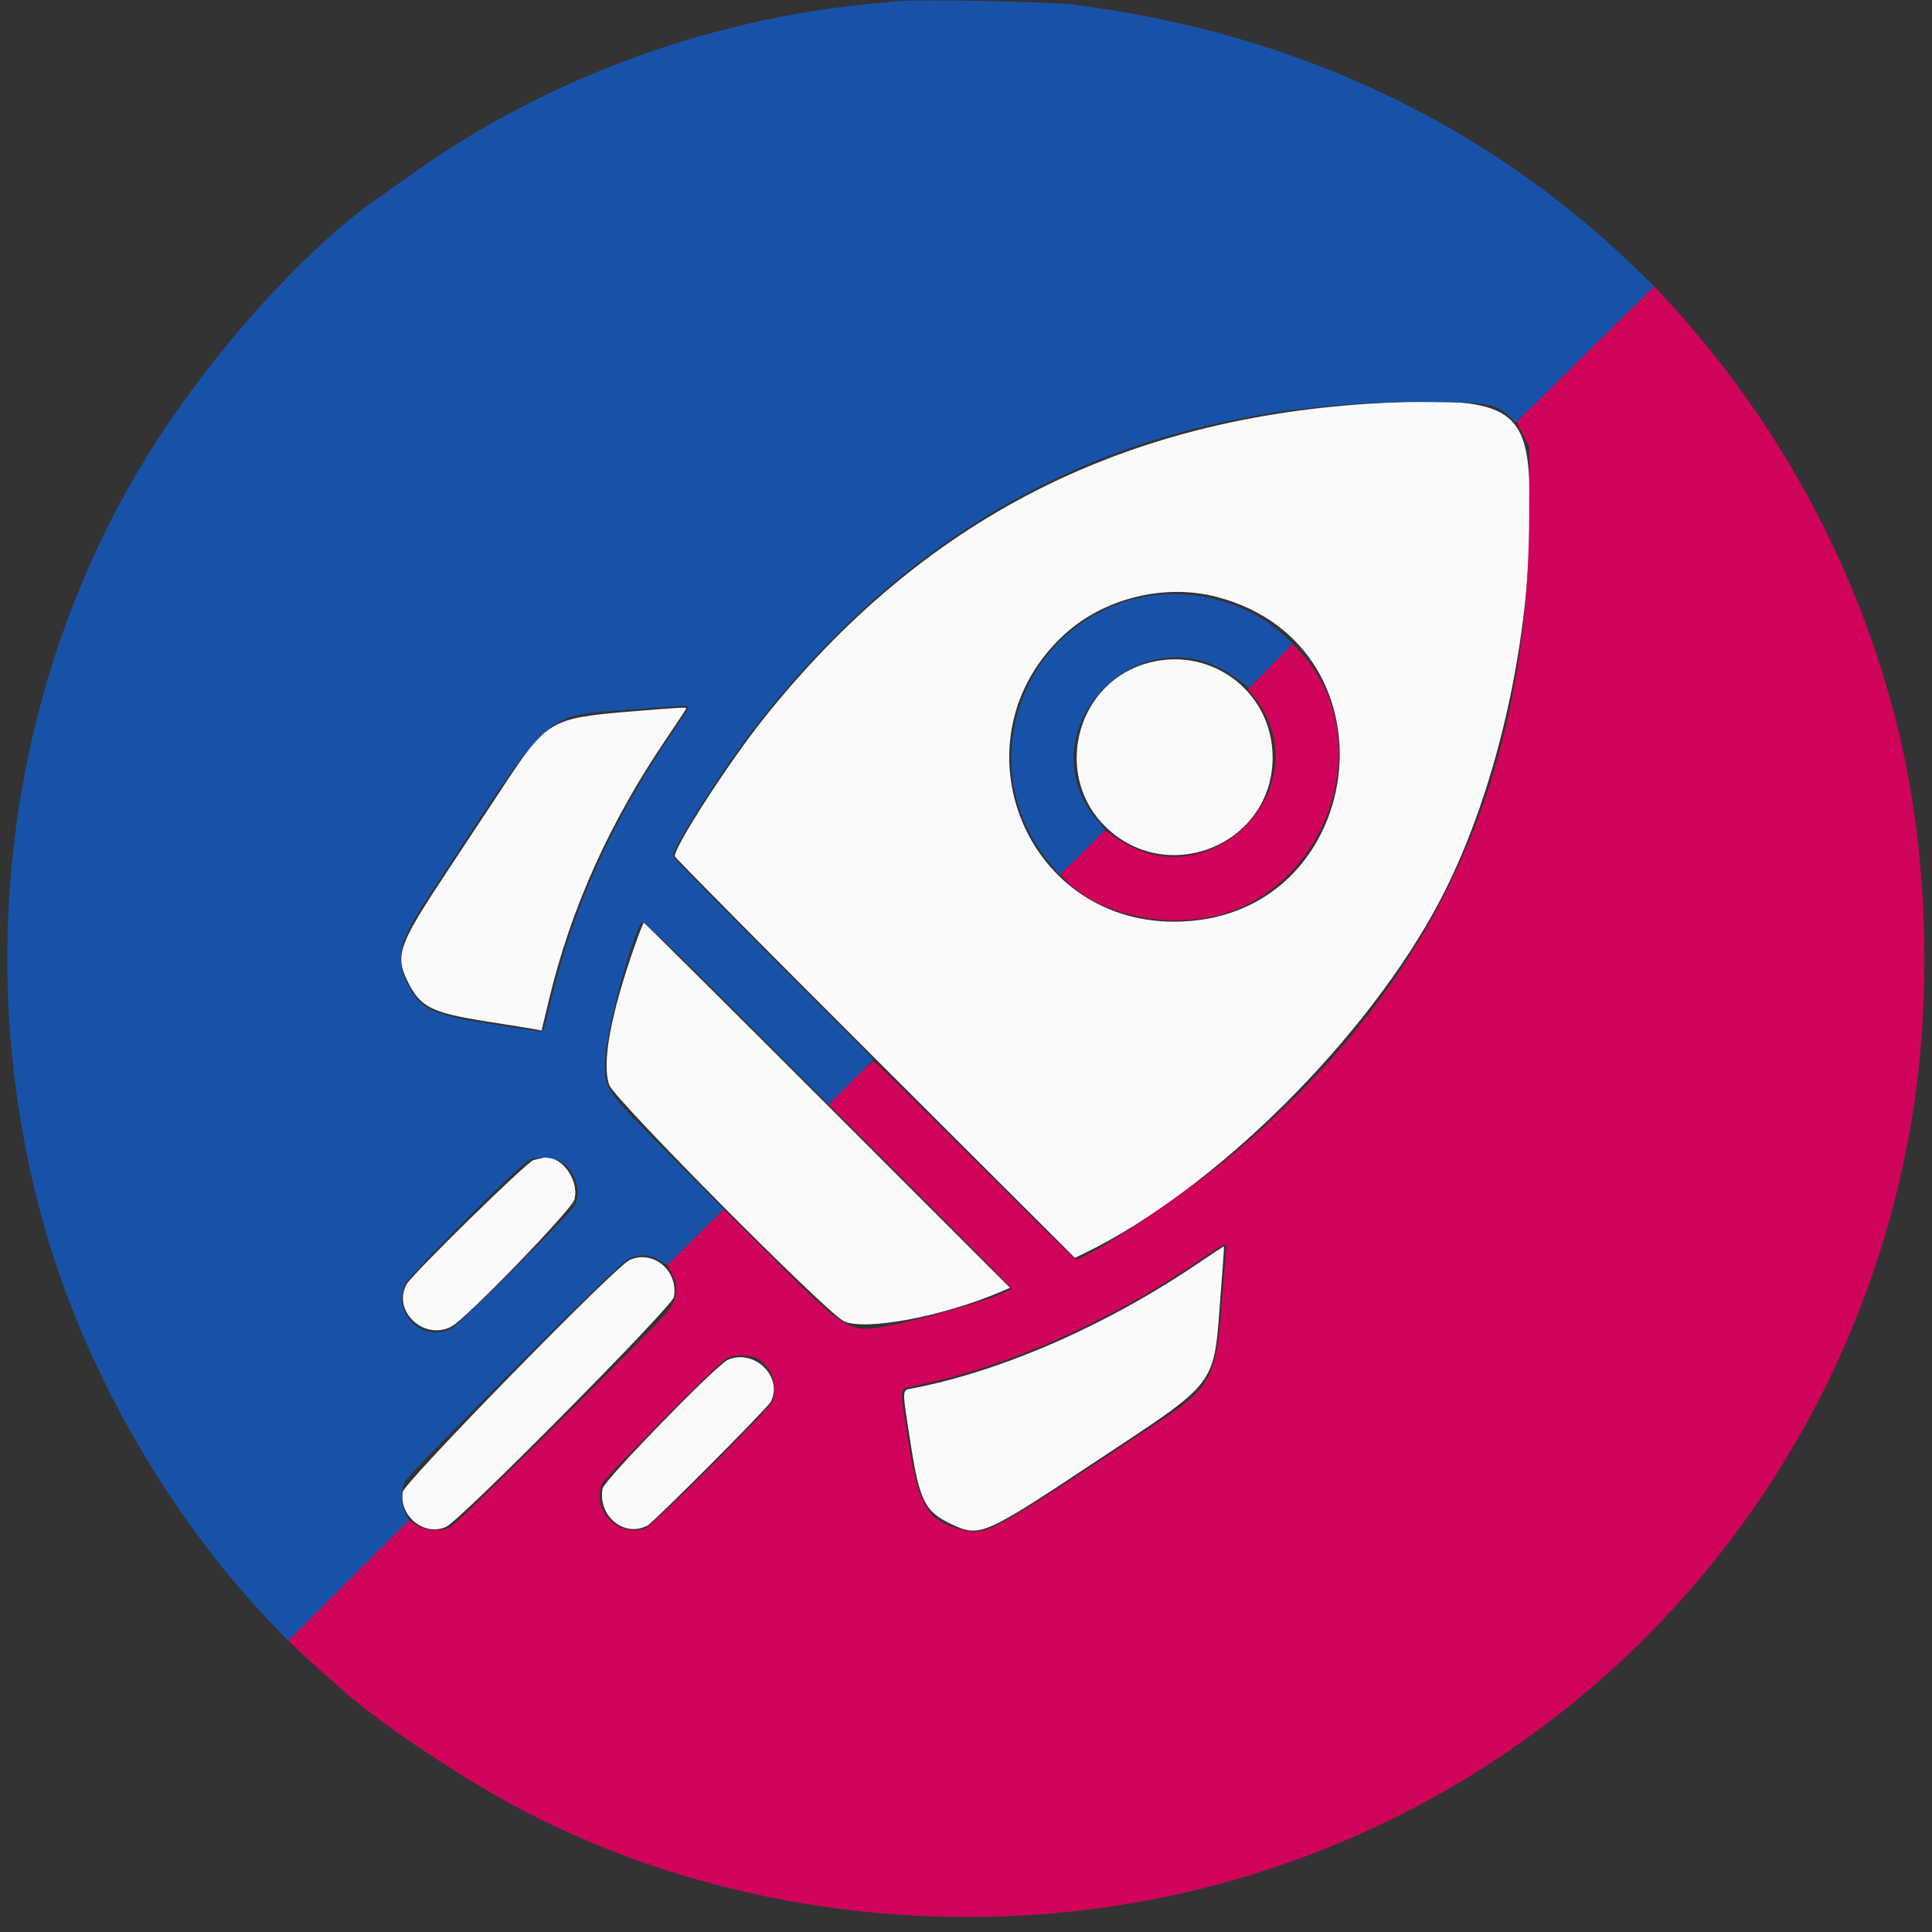
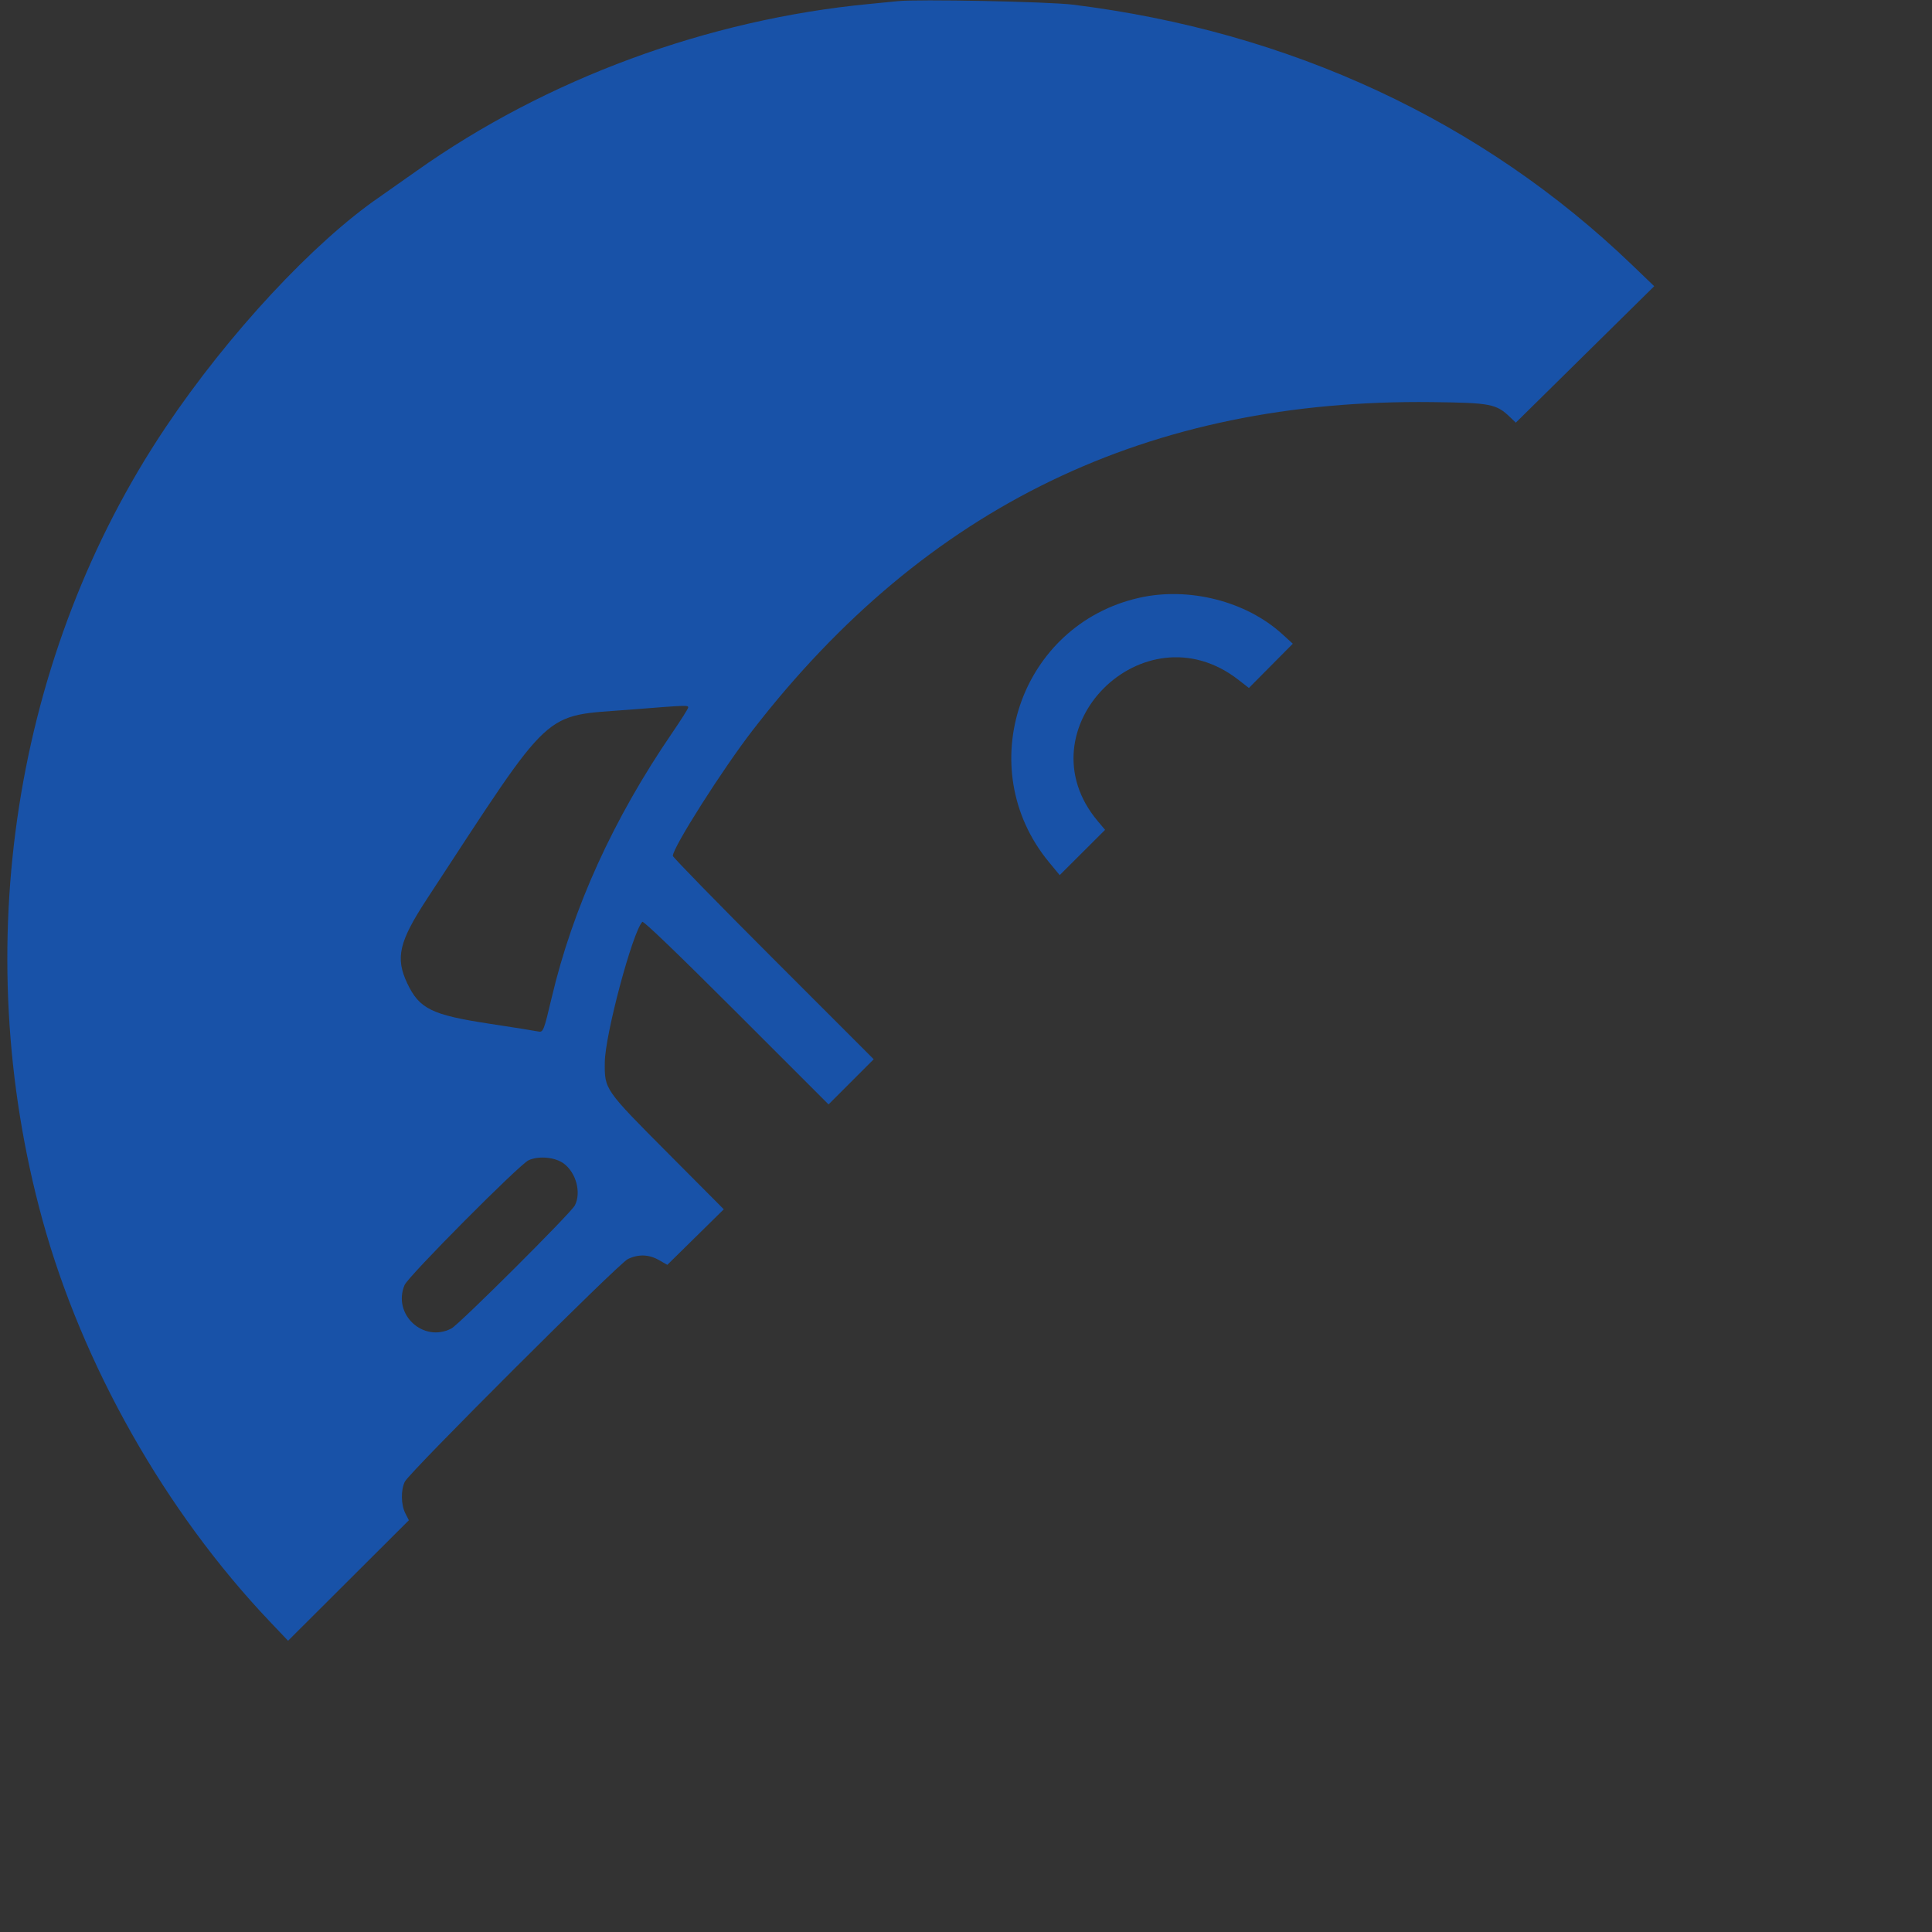
<svg xmlns="http://www.w3.org/2000/svg" id="svg" version="1.1" width="400" height="400" viewBox="0, 0, 400,400">
  <rect x="0" y="0" width="400" height="400" fill="#333333" stroke="none" />
  <g id="svgg">
-     <path id="path0" d="M285.771 83.448 C 232.426 86.302,191.040 107.477,158.122 148.761 C 150.863 157.865,139.701 175.145,139.701 177.280 C 139.701 177.537,158.342 196.350,181.125 219.087 L 222.549 260.427 224.409 259.528 C 251.454 246.442,283.285 214.851,298.228 186.263 C 310.528 162.731,317.789 128.804,316.652 100.171 C 316.030 84.499,311.544 82.070,285.771 83.448 M251.940 123.591 C 290.721 133.767,283.110 190.906,242.985 190.823 C 211.636 190.758,197.155 152.651,220.385 131.350 C 228.577 123.839,241.125 120.753,251.940 123.591 M236.753 137.536 C 222.473 142.135,218.156 160.835,228.969 171.254 C 241.917 183.728,263.483 174.706,263.483 156.816 C 263.483 142.895,250.097 133.239,236.753 137.536 M130.746 147.293 C 114.096 148.648,113.209 149.157,104.507 162.354 C 101.824 166.423,96.266 174.839,92.156 181.058 C 82.567 195.565,81.781 197.774,84.327 203.039 C 86.990 208.547,89.217 209.675,101.095 211.531 C 106.020 212.301,110.518 213.031,111.090 213.152 L 112.130 213.373 113.622 207.127 C 118.147 188.177,126.202 170.241,137.962 152.929 C 140.232 149.587,142.090 146.766,142.090 146.660 C 142.090 146.400,140.912 146.466,130.746 147.293 M131.444 195.721 C 126.381 210.161,124.543 220.241,126.162 224.677 C 127.232 227.605,171.073 271.745,174.675 273.520 C 178.950 275.626,195.223 272.581,207.255 267.424 L 209.113 266.627 171.324 228.836 C 150.539 208.051,133.433 191.045,133.309 191.045 C 133.185 191.045,132.346 193.149,131.444 195.721 M112.040 239.808 C 111.821 239.875,111.104 240.047,110.448 240.191 C 109.151 240.473,85.235 263.900,84.151 265.950 C 81.228 271.477,87.765 277.600,93.449 274.659 C 96.439 273.112,118.435 250.390,118.936 248.330 C 120.007 243.927,115.748 238.663,112.040 239.808 M248.358 261.357 C 229.381 274.247,207.966 283.686,189.353 287.365 C 186.598 287.910,186.688 286.803,188.457 298.363 C 190.354 310.755,191.462 312.983,197.015 315.578 C 202.878 318.318,203.618 317.997,226.616 302.751 C 252.704 285.458,251.198 287.469,252.729 267.873 C 253.147 262.516,253.455 258.098,253.412 258.055 C 253.369 258.013,251.095 259.498,248.358 261.357 M130.348 260.870 C 127.397 262.205,83.663 306.932,83.376 308.910 C 82.639 313.971,87.888 318.154,92.397 316.100 C 95.327 314.765,139.163 270.528,139.522 268.543 C 140.510 263.090,135.221 258.666,130.348 260.870 M150.647 281.566 C 148.250 282.650,125.067 306.482,124.757 308.181 C 123.721 313.851,129.238 318.402,134.050 315.847 C 135.381 315.140,158.941 291.496,159.593 290.213 C 162.221 285.040,156.083 279.108,150.647 281.566 " stroke="none" fill="#fafafb" fill-rule="evenodd" />
-     <path id="path1" d="M328.231 73.325 L 313.975 87.363 315.296 89.917 L 316.617 92.470 316.598 106.434 C 316.522 161.706,296.798 204.078,254.713 239.379 C 245.256 247.312,225.152 260.697,222.694 260.697 C 222.470 260.697,213.063 251.473,201.791 240.199 C 190.519 228.925,181.114 219.701,180.890 219.701 C 180.667 219.701,178.474 221.718,176.016 224.183 L 171.547 228.665 190.450 247.565 C 200.847 257.960,209.353 266.587,209.353 266.736 C 209.353 267.785,191.542 273.172,183.232 274.636 C 175.913 275.925,175.077 275.432,161.193 261.643 L 149.848 250.376 143.992 256.137 L 138.136 261.898 139.151 263.785 C 140.465 266.225,140.267 268.697,138.560 271.145 C 136.817 273.645,94.756 315.409,93.170 316.214 C 91.276 317.175,87.759 316.896,86.003 315.645 L 84.694 314.713 72.191 327.207 L 59.687 339.701 61.784 341.702 C 62.937 342.802,65.399 345.041,67.254 346.677 C 69.109 348.313,70.829 349.831,71.076 350.050 C 78.408 356.560,93.826 366.976,105.711 373.449 C 147.061 395.971,198.387 402.700,245.565 391.784 C 323.435 373.768,382.654 310.718,395.792 231.841 C 399.921 207.054,399.184 178.629,393.789 154.491 C 386.133 120.242,369.160 88.070,344.985 61.982 L 342.488 59.287 328.231 73.325 M263.017 137.985 L 258.373 142.687 259.708 144.399 C 273.952 162.663,250.546 186.795,231.340 173.646 L 228.737 171.864 224.136 176.465 L 219.536 181.066 220.514 182.109 C 228.114 190.215,244.608 193.008,256.278 188.164 C 276.897 179.605,284.029 151.314,269.581 135.398 L 267.662 133.284 263.017 137.985 M253.771 259.801 C 253.640 261.060,253.257 265.761,252.920 270.249 C 251.810 285.006,250.628 287.268,240.527 293.958 C 202.947 318.850,204.319 318.122,198.195 316.421 C 191.964 314.689,190.101 311.357,188.049 298.265 C 186.222 286.614,186.128 287.572,189.154 286.979 C 207.922 283.296,229.572 273.774,248.358 260.939 C 254.289 256.887,254.069 256.934,253.771 259.801 M156.710 281.265 C 159.710 282.688,161.232 287.063,159.841 290.262 C 159.127 291.902,135.095 315.846,133.606 316.399 C 128.007 318.481,122.326 312.591,124.695 307.159 C 125.241 305.906,148.427 282.485,150.249 281.346 C 151.756 280.404,154.815 280.365,156.710 281.265 " stroke="none" fill="#cf045a" fill-rule="evenodd" />
    <path id="path2" d="M185.871 0.239 C 185.104 0.324,182.507 0.580,180.100 0.809 C 146.539 3.995,113.095 16.330,86.143 35.461 C 83.093 37.627,79.679 40.029,78.558 40.799 C 64.902 50.178,47.276 69.148,34.368 88.358 C 2.840 135.280,-6.663 196.203,8.767 252.478 C 17.014 282.557,34.181 312.903,55.859 335.721 L 59.640 339.701 72.147 327.228 L 84.654 314.754 83.919 313.313 C 83.009 311.529,82.966 308.451,83.827 306.746 C 84.833 304.754,128.053 261.616,129.976 260.684 C 132.168 259.623,134.346 259.693,136.444 260.892 L 138.161 261.873 144.006 256.122 L 149.851 250.370 138.450 238.916 C 125.098 225.502,125.155 225.584,125.219 219.900 C 125.284 214.196,130.948 193.016,132.986 190.856 C 133.216 190.613,140.439 197.556,152.447 209.561 L 171.542 228.653 176.217 223.978 L 180.892 219.303 160.098 198.506 C 148.661 187.067,139.303 177.479,139.303 177.199 C 139.303 175.450,149.645 159.180,155.861 151.148 C 191.762 104.763,237.783 82.548,296.517 83.252 C 308.619 83.397,309.783 83.621,312.637 86.361 L 313.831 87.507 328.159 73.382 L 342.488 59.258 337.910 54.859 C 306.855 25.013,267.122 6.523,222.090 0.961 C 217.030 0.336,189.886 -0.205,185.871 0.239 M235.821 123.775 C 211.172 129.371,201.080 158.980,217.172 178.490 L 219.398 181.187 224.097 176.500 L 228.796 171.813 227.262 169.986 C 211.357 151.039,236.737 125.498,256.351 140.712 L 258.573 142.435 263.117 137.855 L 267.662 133.274 265.473 131.281 C 257.965 124.447,246.096 121.442,235.821 123.775 M142.488 146.476 C 142.488 146.700,140.989 149.073,139.157 151.750 C 126.997 169.517,118.614 187.942,114.217 206.567 C 112.564 213.567,112.468 213.799,111.348 213.543 C 110.853 213.429,106.370 212.716,101.386 211.957 C 89.369 210.128,86.827 208.881,84.316 203.582 C 81.814 198.301,82.601 194.956,88.448 186.036 C 114.877 145.708,111.993 148.387,130.562 146.914 C 142.193 145.990,142.488 145.980,142.488 146.476 M116.777 240.939 C 119.313 242.873,120.368 246.941,119.015 249.572 C 118.201 251.153,95.062 274.217,93.449 275.055 C 87.640 278.069,81.228 272.119,83.759 266.061 C 84.522 264.235,107.566 241.048,109.453 240.209 C 111.612 239.248,115.004 239.586,116.777 240.939 " stroke="none" fill="#1852a8" fill-rule="evenodd" />
  </g>
</svg>